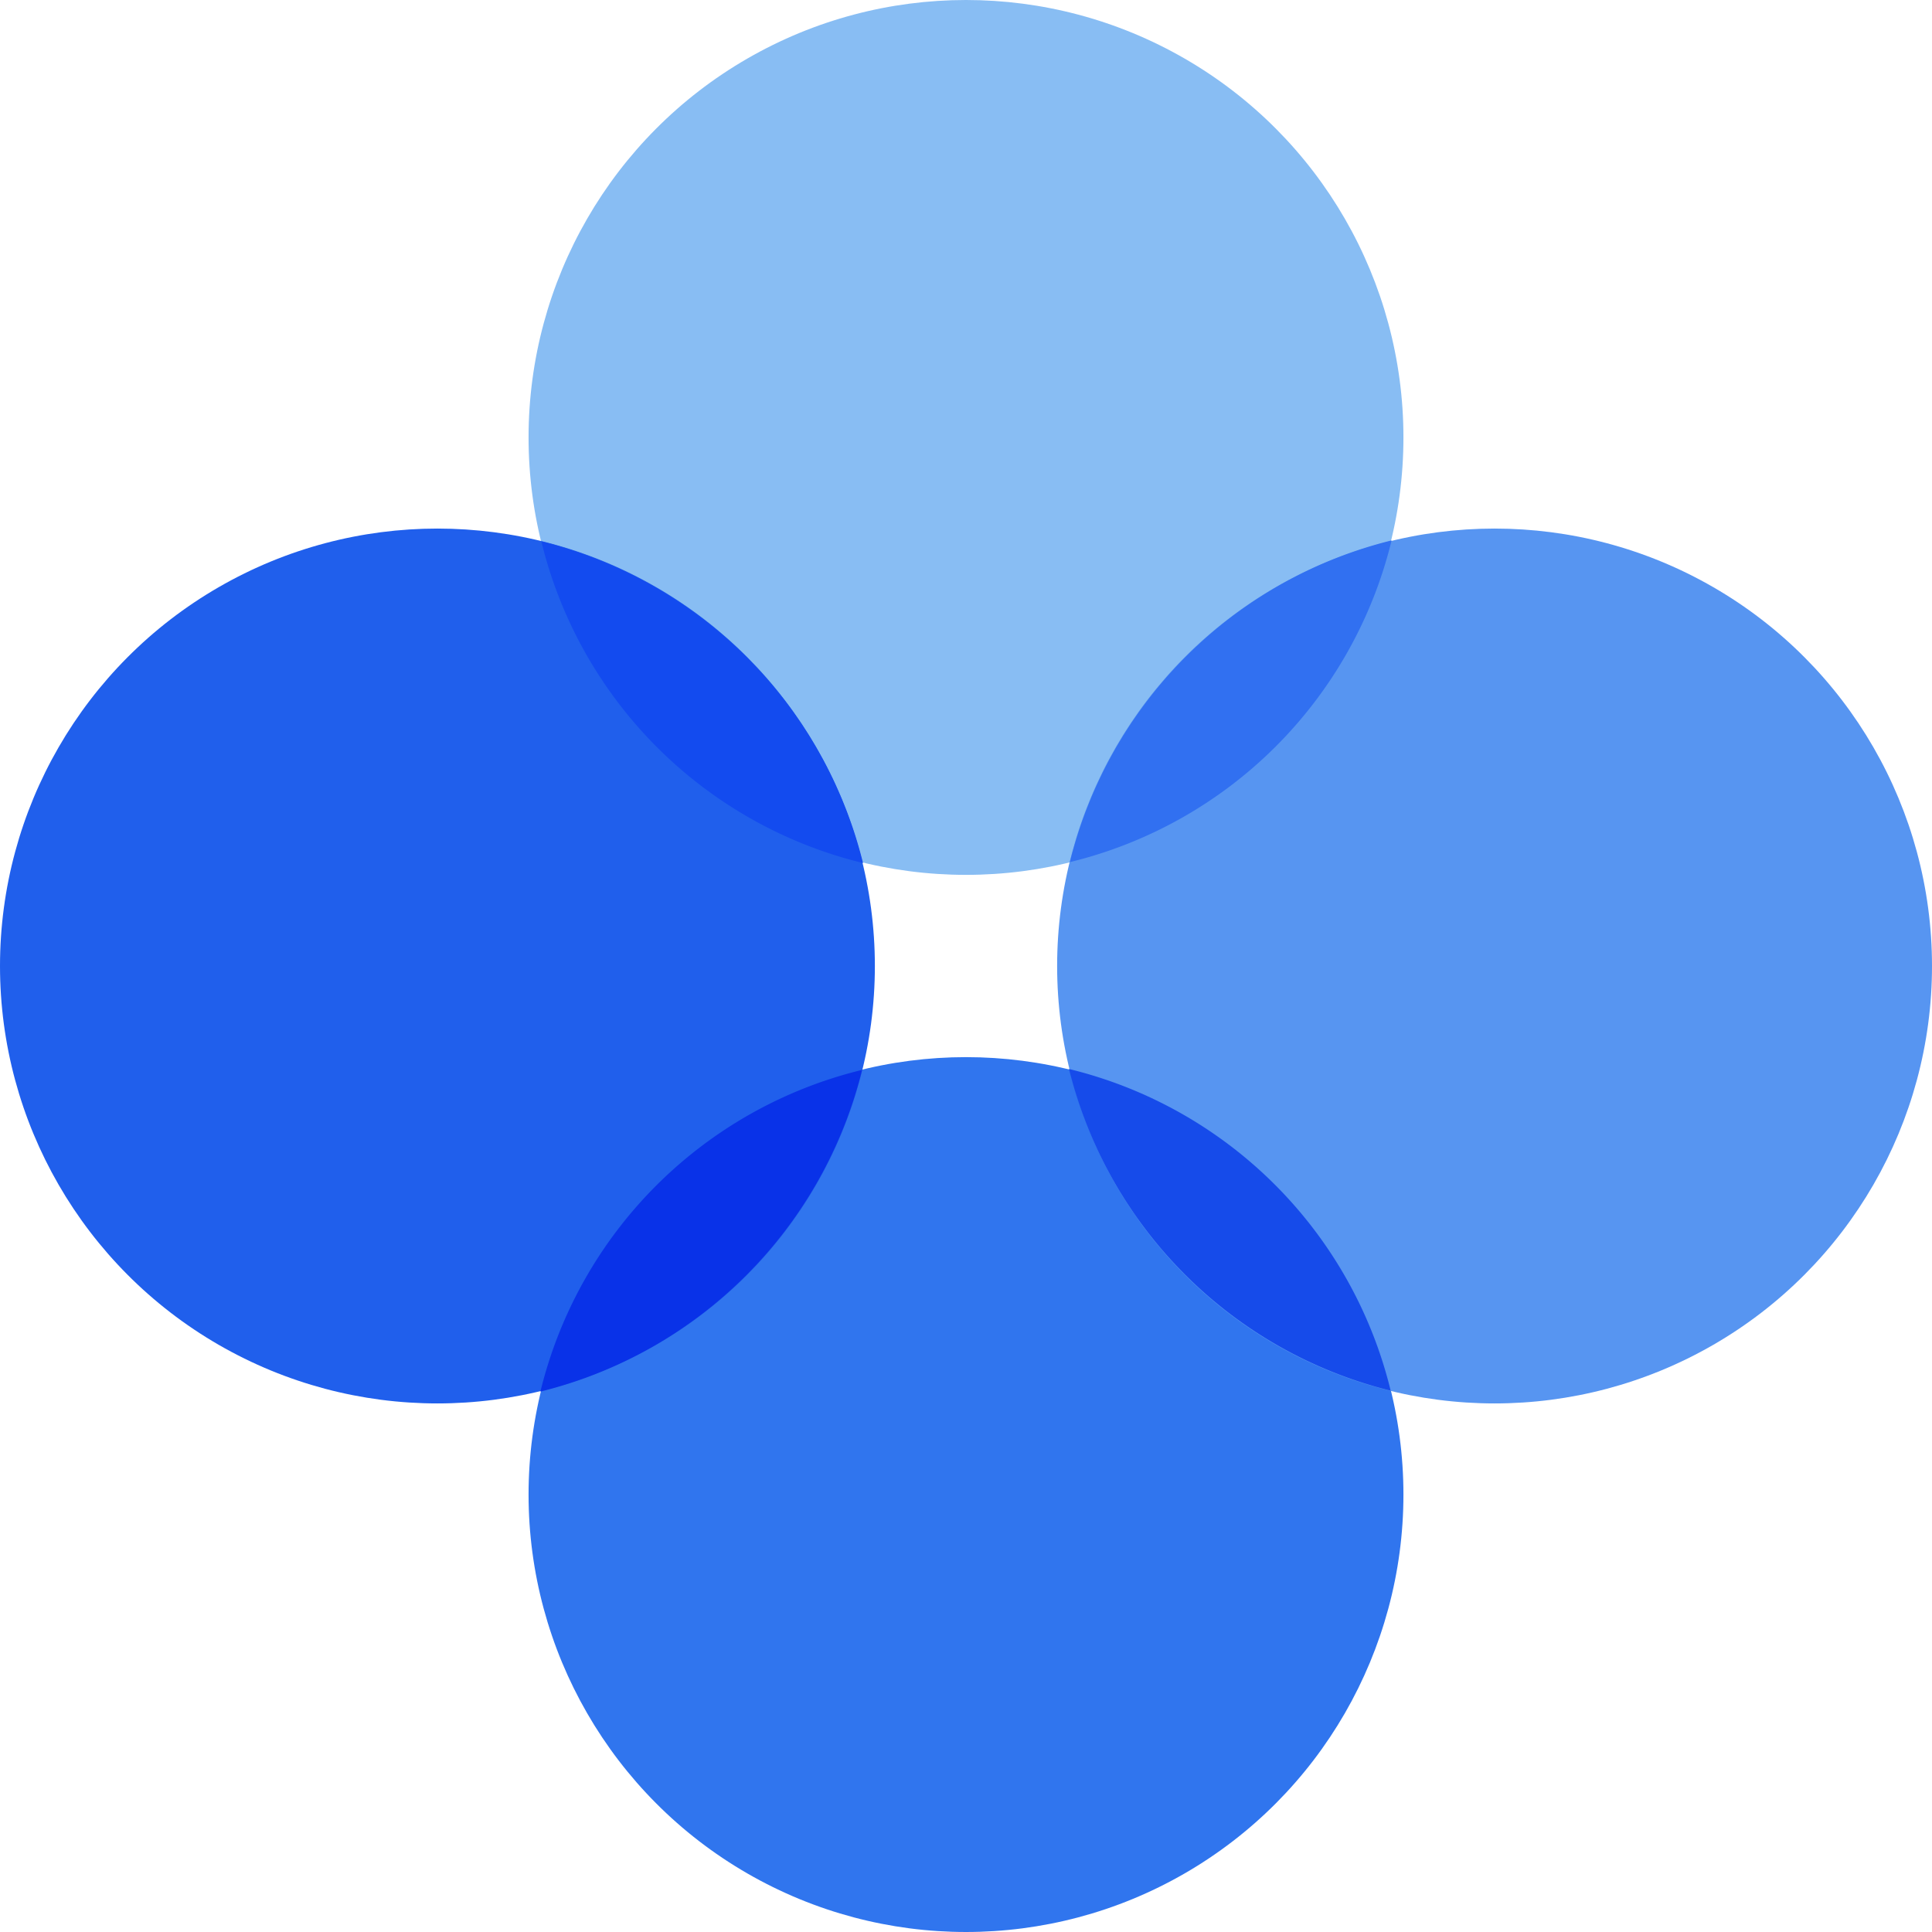
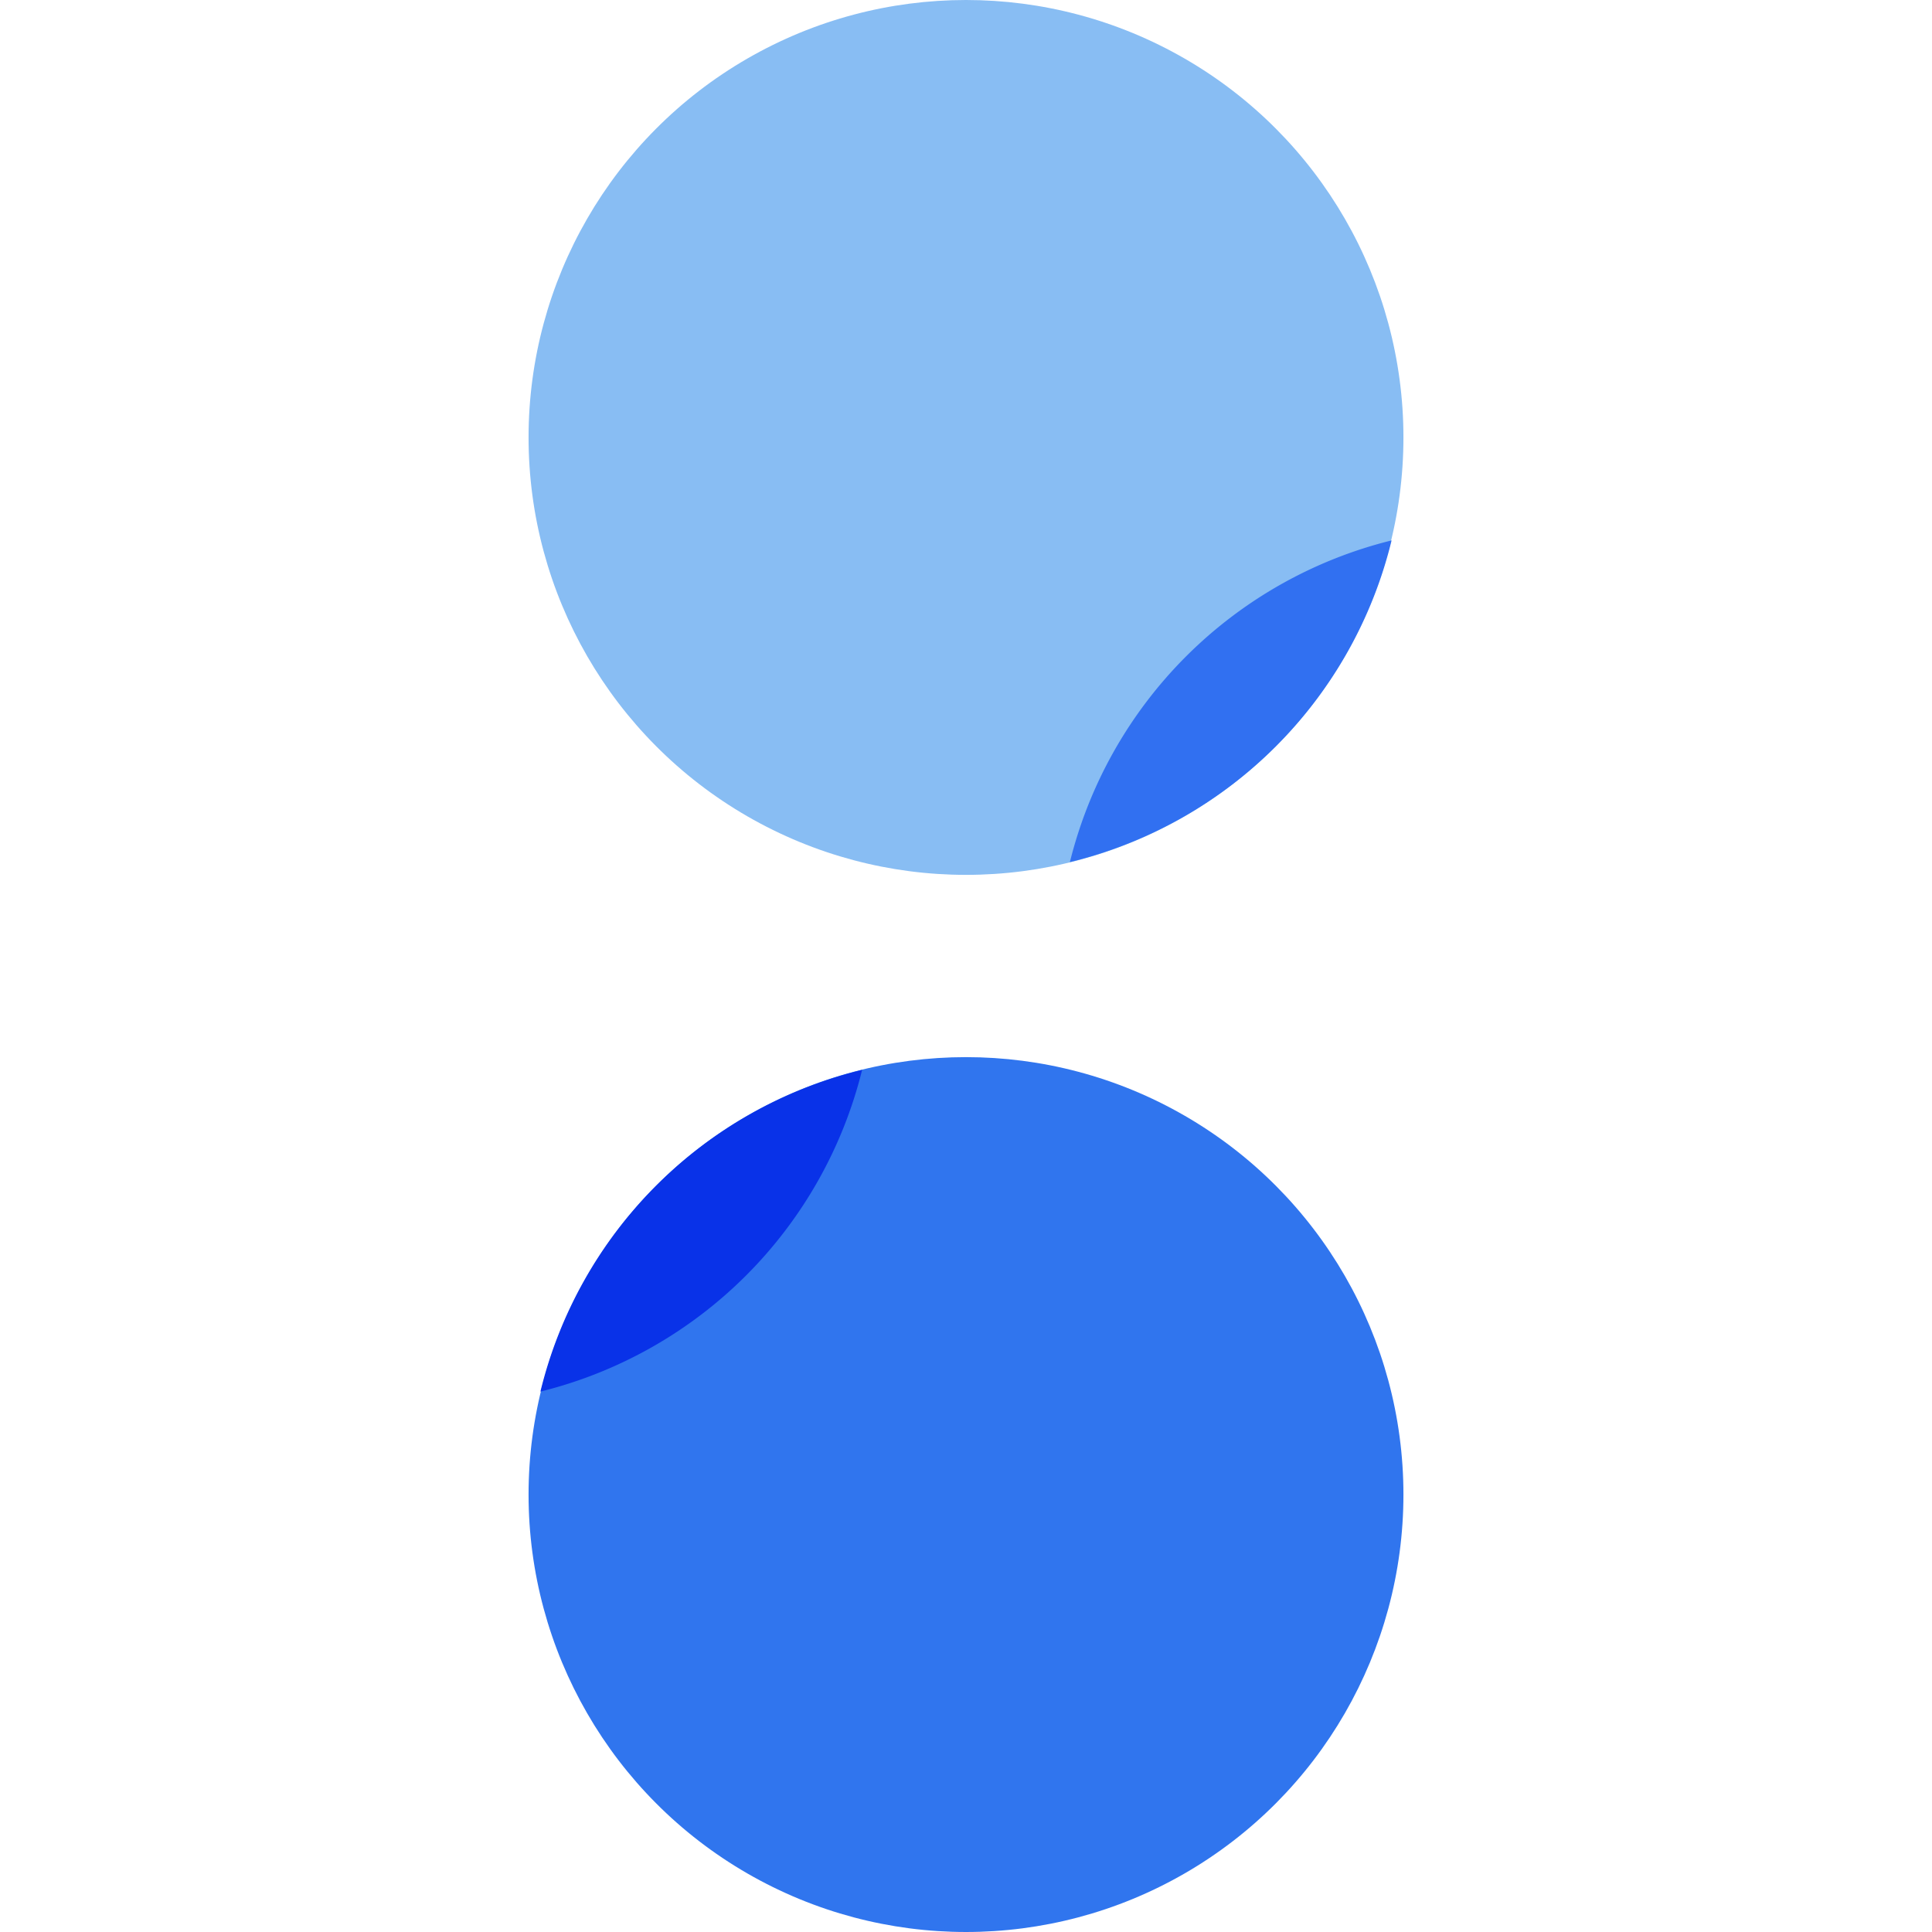
<svg xmlns="http://www.w3.org/2000/svg" viewBox="0 0 212 212">
  <circle cx="106" cy="48" fill="#88bdf3" r="48" />
  <circle cx="106" cy="164" fill="#3075ee" r="48" />
-   <circle cx="164" cy="106" fill="#5795f1" r="48" />
-   <circle cx="48" cy="106" fill="#205fec" r="48" />
-   <path d="m94.7 94.7a48 48 0 0 1 -35.3-35.3 48.31 48.31 0 0 1 35.3 35.3z" fill="#134bef" />
  <path d="m59.3 152.7a48 48 0 0 1 35.3-35.3 48.31 48.31 0 0 1 -35.3 35.3z" fill="#0932e8" />
-   <path d="m117.3 117.3a48 48 0 0 1 35.3 35.3 48.31 48.31 0 0 1 -35.3-35.3z" fill="#164bea" />
  <path d="m152.7 59.3a48 48 0 0 1 -35.3 35.3 48.31 48.31 0 0 1 35.3-35.3z" fill="#3170f1" />
</svg>